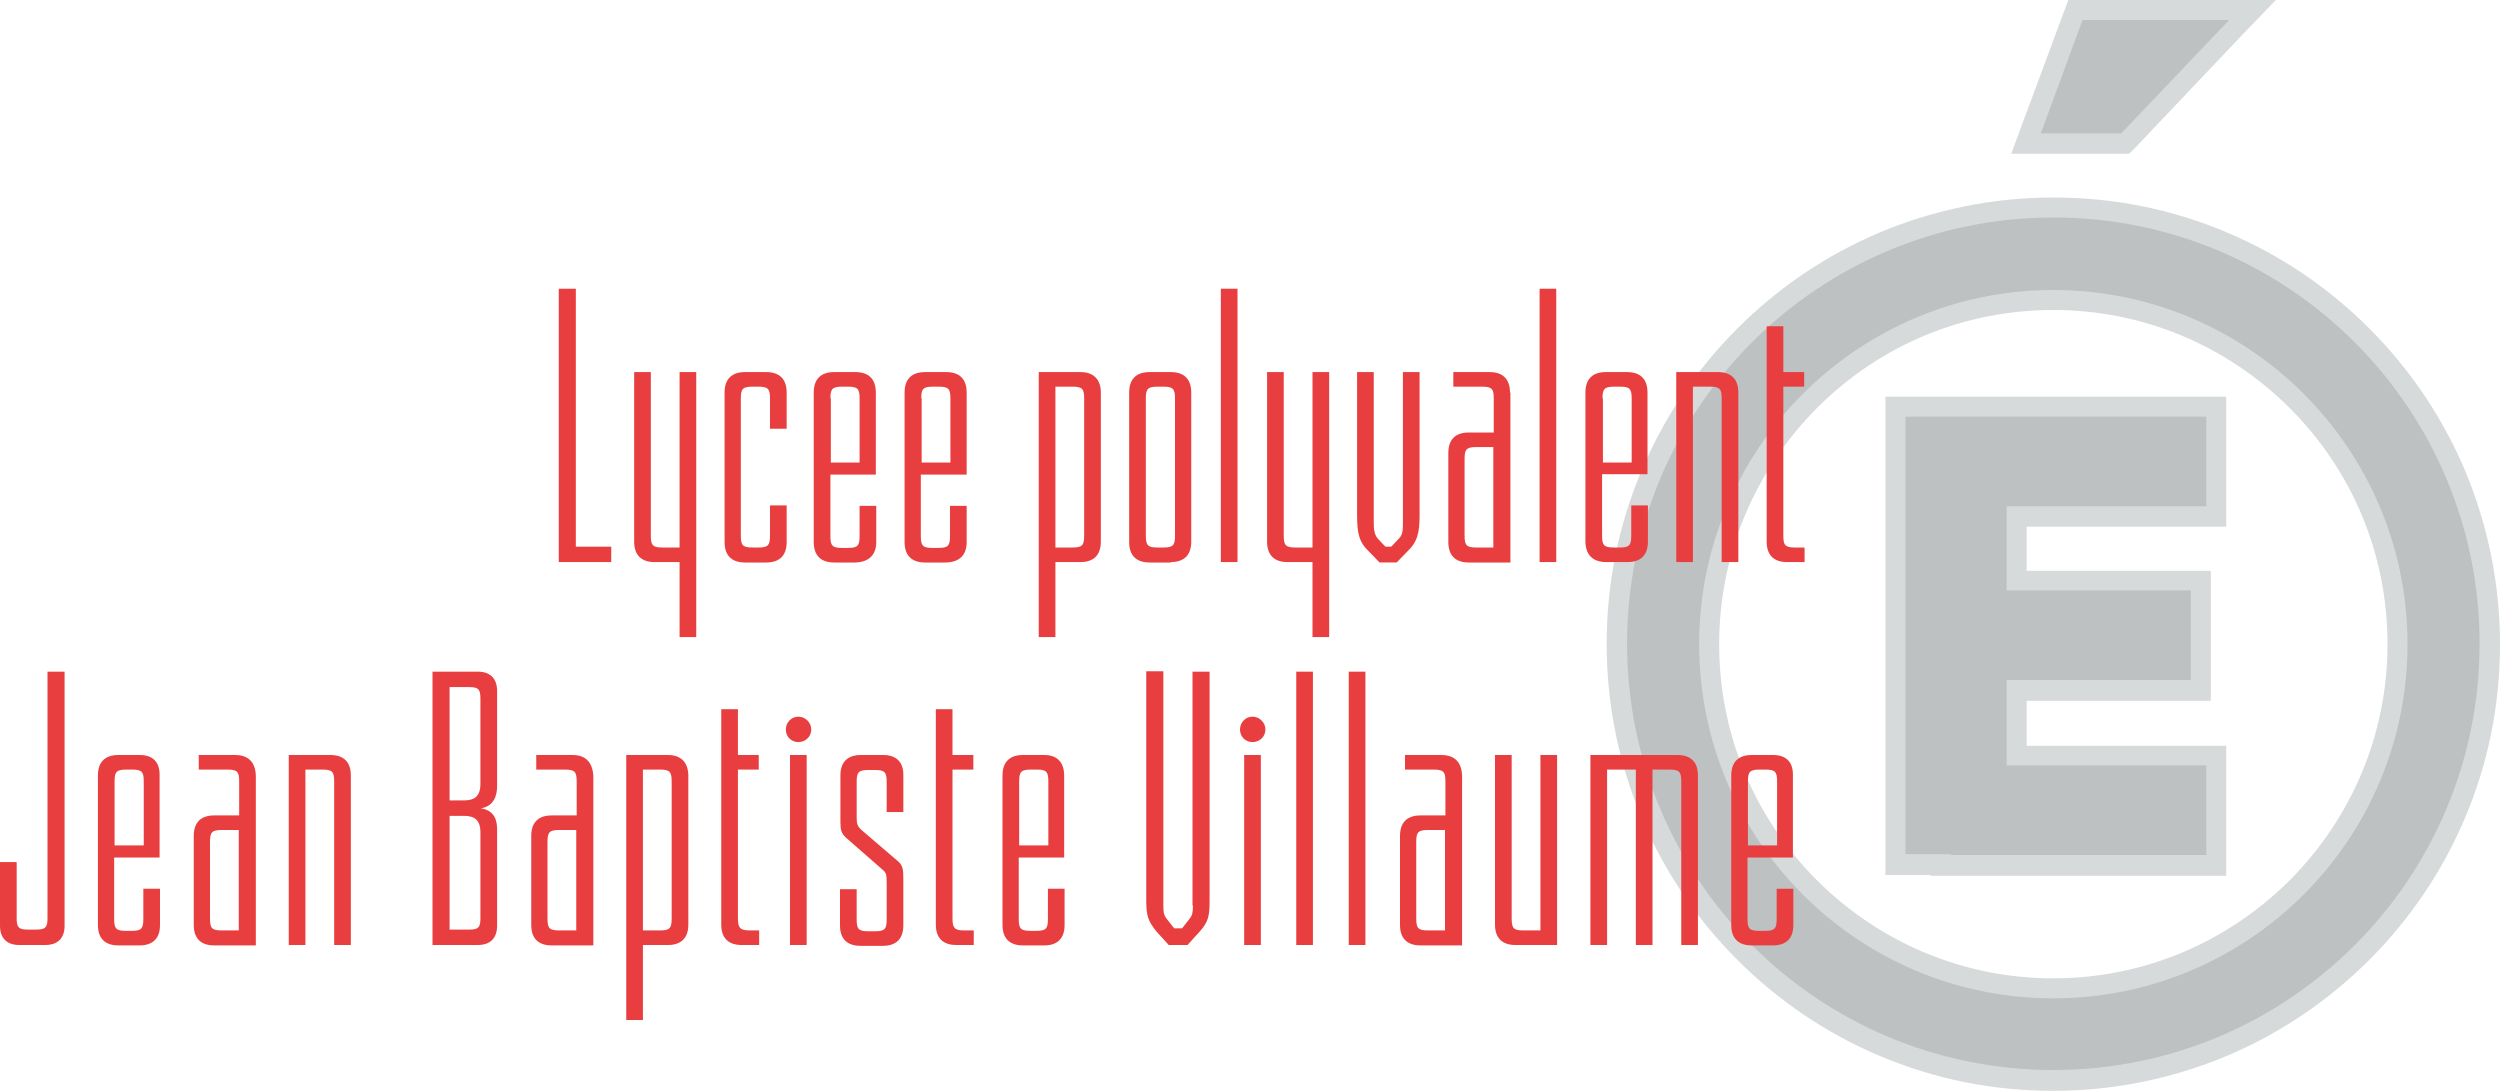
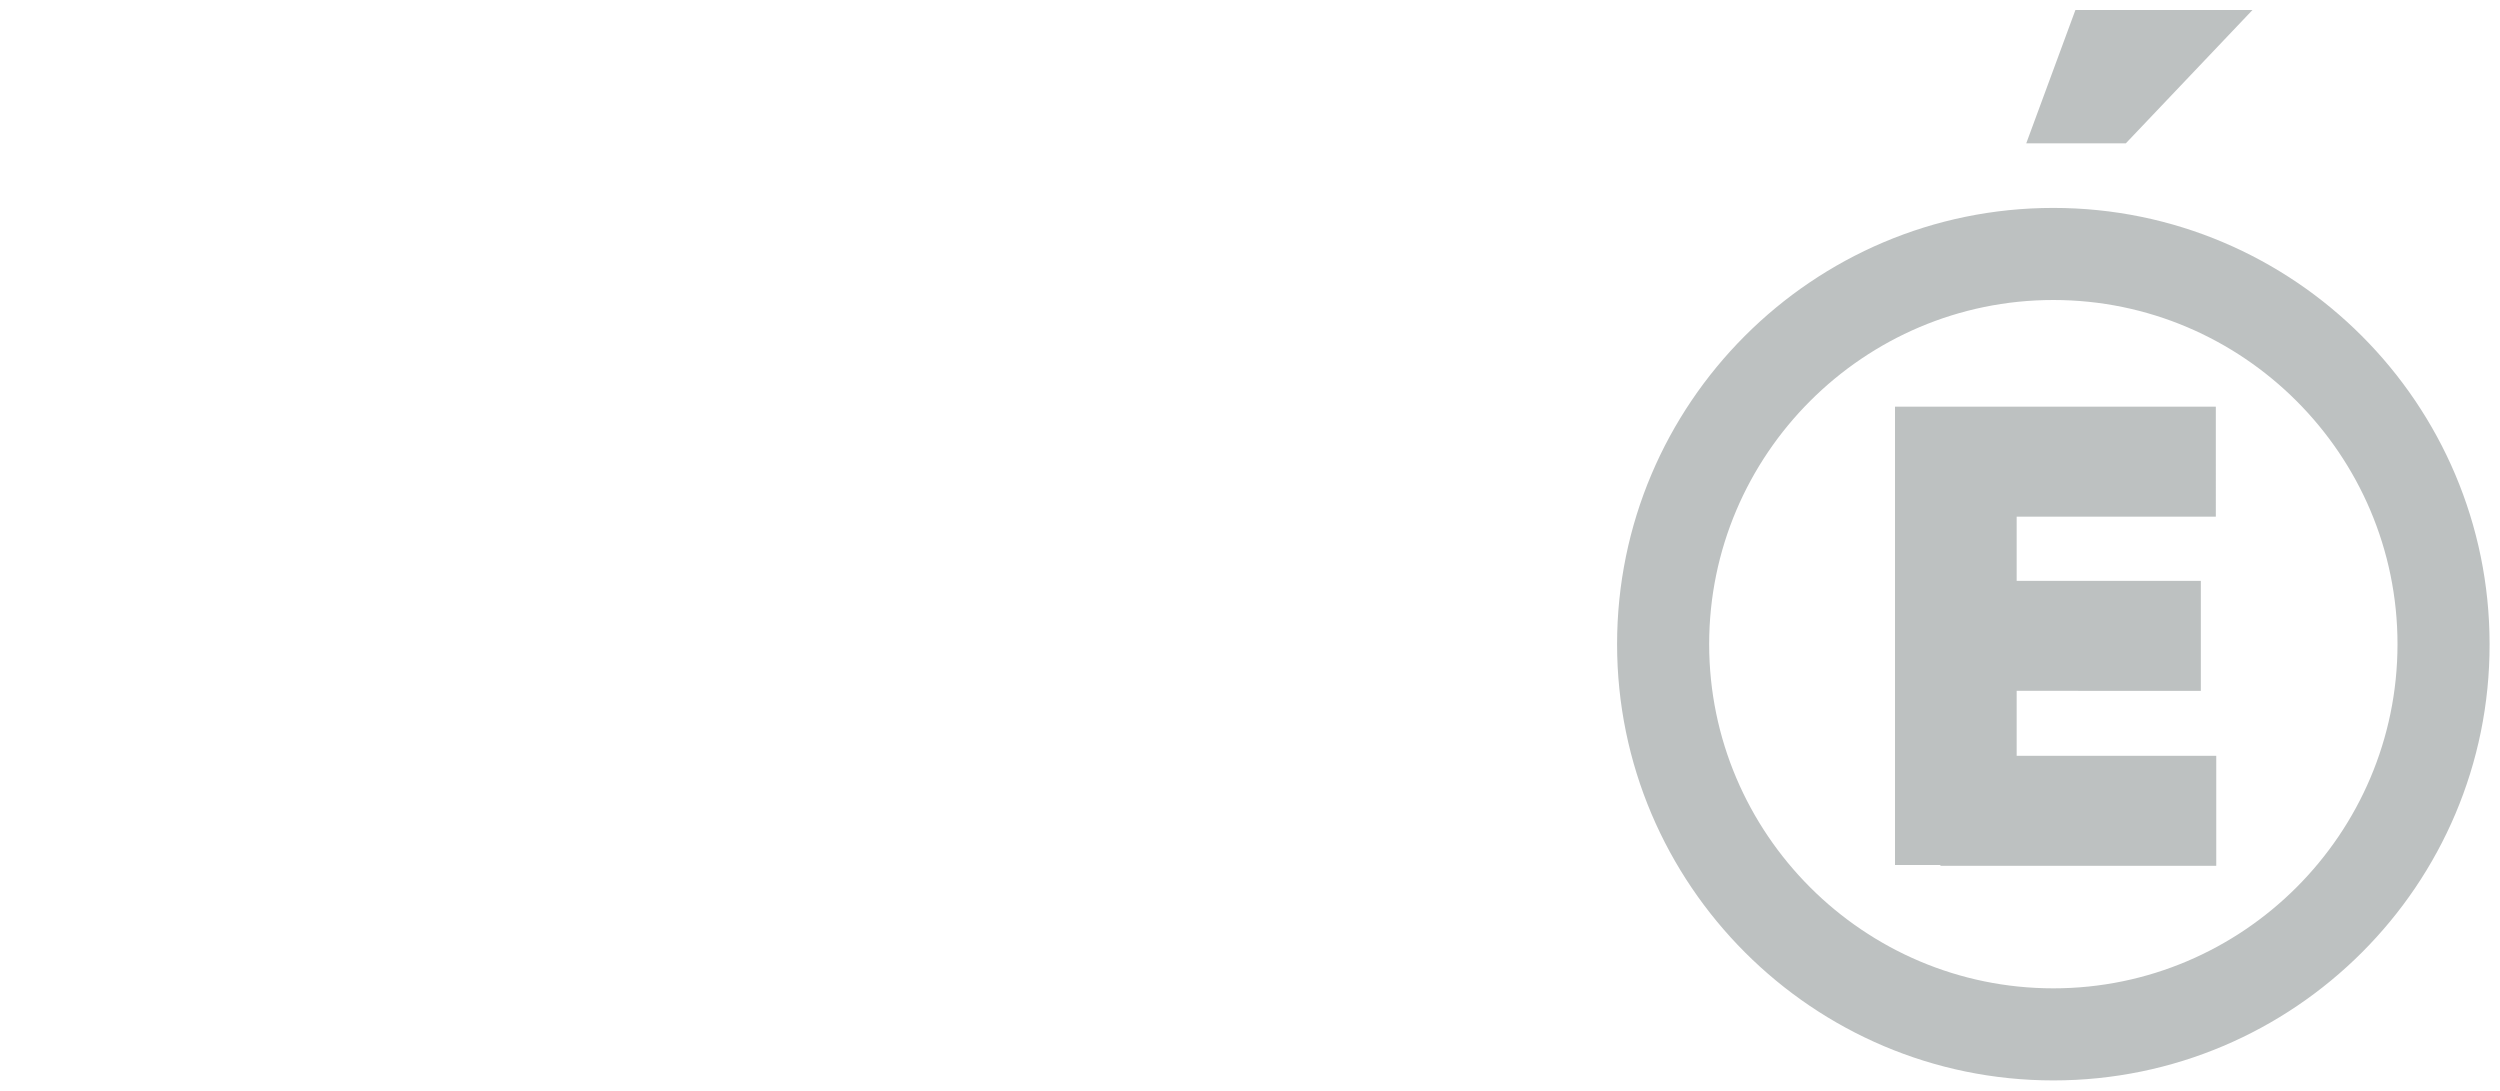
<svg xmlns="http://www.w3.org/2000/svg" viewBox="0 0 600 261.9">
  <path d="M492.8 259.3c-57.7 0-104.7-47-104.7-104.7S435 49.9 492.8 49.9s104.7 47 104.7 104.7c.1 57.7-46.9 104.7-104.7 104.7zm0-187.3c-45.5 0-82.6 37.1-82.6 82.6s37.1 82.6 82.6 82.6 82.6-37.1 82.6-82.6S538.3 72 492.8 72zm-27.1 135.8v-.2h-10.9v-110h77V124H484v15.4h44.2v26.4H484v15.6h47.9v26.4h-66.2zm20.6-173.4l11.8-32h42.5l-30.4 32h-23.9z" fill="#bdc1c1" />
-   <path d="M534.9 4.9L509.1 32h-19.3l10-27.2h35.1m-42.1 47.4c56.5 0 102.3 45.8 102.3 102.3s-45.8 102.3-102.3 102.3S390.5 211 390.5 154.5 436.3 52.2 492.8 52.2m0 187.4c46.9 0 85-38.1 85-85s-38.1-85-85-85-85 38.1-85 85 38 85 85 85M529.5 100v21.5h-47.9v20.2h44.2v21.5h-44.2v20.5h47.9v21.5h-61.3v-.2h-10.9V100h72.2M546.2 0h-49.8l-1.2 3.2-10.1 27.2-2.4 6.5H511l1.5-1.5 25.8-27.2 7.9-8.2zm-53.4 47.4c-14.5 0-28.5 2.9-41.7 8.4-12.7 5.4-24.2 13.1-34.1 23-9.8 9.8-17.6 21.3-23 34.1-5.6 13.2-8.4 27.2-8.4 41.7 0 14.5 2.9 28.5 8.4 41.7 5.4 12.7 13.1 24.2 23 34.1 9.8 9.8 21.3 17.6 34.1 23 13.2 5.6 27.2 8.4 41.7 8.4s28.5-2.9 41.7-8.4c12.7-5.4 24.2-13.1 34.1-23 9.8-9.8 17.6-21.3 23-34.1 5.6-13.2 8.4-27.2 8.4-41.7s-2.9-28.5-8.4-41.7c-5.4-12.7-13.1-24.2-23-34.1-9.8-9.8-21.3-17.6-34.1-23-13.2-5.6-27.2-8.4-41.7-8.4zm0 187.4c-21.4 0-41.5-8.4-56.7-23.5-15.2-15.2-23.5-35.3-23.5-56.7s8.4-41.5 23.5-56.7c15.2-15.2 35.3-23.5 56.7-23.5 21.4 0 41.5 8.4 56.7 23.5 15.2 15.2 23.5 35.3 23.5 56.7s-8.4 41.5-23.5 56.7c-15.2 15.1-35.3 23.5-56.7 23.5zm41.5-139.6h-81.8V210h10.8v.2h71V179h-47.9v-10.8h44.2V137h-44.2v-10.6h47.9V95.2z" fill="#d7dada" />
-   <path d="M138.2 69.3h-4.1v65.6h12.6v-3.7h-8.5V69.3zm24.9 62.1H159c-2.3 0-2.8-.5-2.8-2.8V89.3h-4V130c0 3.2 1.7 4.9 4.9 4.9h6v18h4V89.3h-4v42.1zm25.7-10.1h-4v7.3c0 2.3-.5 2.8-2.8 2.8h-1.4c-2.3 0-2.8-.5-2.8-2.8v-33c0-2.3.5-2.8 2.8-2.8h1.4c2.3 0 2.8.5 2.8 2.8v7.3h4v-8.7c0-3.2-1.7-4.9-4.9-4.9h-5.1c-3.2 0-4.9 1.7-4.9 4.9v35.9c0 3.2 1.7 4.9 4.9 4.9h5.1c3.2 0 4.9-1.7 4.9-4.9v-8.8zm21.5 8.8v-8.7h-4v7.3c0 2.3-.5 2.8-2.8 2.8h-1.4c-2.3 0-2.8-.5-2.8-2.8v-14.8h10.9V94.2c0-3.2-1.7-4.9-4.9-4.9h-5.1c-3.2 0-4.9 1.7-4.9 4.9v35.9c0 3.2 1.7 4.9 4.9 4.9h5.1c3.2-.1 5-1.8 5-4.9zm-11-34.5c0-2.3.5-2.8 2.8-2.8h1.4c2.3 0 2.8.5 2.8 2.8V111h-6.9V95.6zm32.7 34.5v-8.7h-4v7.3c0 2.3-.5 2.8-2.8 2.8h-1.4c-2.3 0-2.8-.5-2.8-2.8v-14.8h11V94.2c0-3.2-1.7-4.9-4.9-4.9H222c-3.2 0-4.9 1.7-4.9 4.9v35.9c0 3.2 1.7 4.9 4.9 4.9h5.1c3.2-.1 4.9-1.8 4.9-4.9zm-10.9-34.5c0-2.3.5-2.8 2.8-2.8h1.4c2.3 0 2.8.5 2.8 2.8V111h-6.9V95.6zm38.2-6.3h-10v63.6h4v-18h6c3.2 0 4.9-1.7 4.9-4.9V94.2c0-3.2-1.8-4.9-4.9-4.9zm.9 39.3c0 2.3-.5 2.8-2.8 2.8h-4.1V92.8h4.1c2.3 0 2.8.5 2.8 2.8v33zm20.8 6.3c3.2 0 4.9-1.7 4.9-4.9V94.2c0-3.2-1.7-4.9-4.9-4.9h-5.1c-3.2 0-4.9 1.7-4.9 4.9v35.9c0 3.2 1.7 4.9 4.9 4.9h5.1zm-6-6.3v-33c0-2.3.5-2.8 2.8-2.8h1.4c2.3 0 2.8.5 2.8 2.8v33c0 2.3-.5 2.8-2.8 2.8h-1.4c-2.3 0-2.8-.5-2.8-2.8zm18 6.3h4V69.3h-4v65.6zm22-3.5h-4.1c-2.3 0-2.8-.5-2.8-2.8V89.3h-4V130c0 3.2 1.7 4.9 4.9 4.9h6v18h4V89.3h-4v42.1zm25.7-8.9V89.3h-4V125c0 2.2 0 3.2-.9 4.2l-1.9 2h-1.4l-1.9-2c-.8-1.1-.9-2.1-.9-4.2V89.3h-4v33.2c0 4.1 0 6.9 2.3 9.3l3.1 3.2h4.1l3.1-3.2c2.4-2.5 2.4-5.3 2.4-9.3zm21.7-28.3c0-3.2-1.7-4.9-4.9-4.9h-8.7v3.5h6.9c2.3 0 2.8.5 2.8 2.8v8.2h-6c-3.2 0-4.9 1.7-4.9 4.9v21.4c0 3.2 1.7 4.9 4.9 4.9h10V94.2zm-4 37.2h-4.1c-2.3 0-2.8-.5-2.8-2.8v-18.5c0-2.3.5-2.8 2.8-2.8h4.1v24.1zm15.1-62.1h-4v65.6h4V69.3zm12 65.6h5.1c3.2 0 4.9-1.7 4.9-4.9v-8.7h-4v7.3c0 2.3-.5 2.8-2.8 2.8h-1.4c-2.3 0-2.8-.5-2.8-2.8v-14.8h10.9V94.2c0-3.2-1.7-4.9-4.9-4.9h-5.1c-3.2 0-4.9 1.7-4.9 4.9v35.9c.1 3.1 1.8 4.8 5 4.8zm-.9-39.3c0-2.3.5-2.8 2.8-2.8h1.4c2.3 0 2.8.5 2.8 2.8V111h-6.9V95.6zm32.6 39.3V94.2c0-3.2-1.7-4.9-4.9-4.9h-10v45.6h4V92.8h4.1c2.3 0 2.8.5 2.8 2.8v39.3h4zm13.6-3.5c-2.3 0-2.8-.5-2.8-2.8V92.8h5v-3.5h-5v-11h-4V130c0 3.2 1.7 4.9 4.9 4.9h4.2v-3.5h-2.3zm-419.4 89c0 2.2-.5 2.7-2.7 2.7h-2c-2.2 0-2.7-.5-2.7-2.7v-13.5H0v15.3c0 2.9 1.6 4.6 4.6 4.6h6.3c3 0 4.6-1.7 4.6-4.6v-61h-4.1v59.2zm22.1-39.2h-5.1c-3.2 0-4.9 1.7-4.9 4.9V222c0 3.2 1.7 4.9 4.9 4.9h5.1c3.2 0 4.9-1.7 4.9-4.9v-8.7h-4v7.3c0 2.3-.5 2.8-2.8 2.8h-1.4c-2.3 0-2.8-.5-2.8-2.8v-14.8h10.9v-19.6c.1-3.3-1.6-5-4.8-5zm.9 21.7h-6.9v-15.4c0-2.3.5-2.8 2.8-2.8h1.4c2.3 0 2.8.5 2.8 2.8v15.4zm22-21.7h-8.7v3.5h6.9c2.3 0 2.8.5 2.8 2.8v8.2h-6c-3.2 0-4.9 1.7-4.9 4.9V222c0 3.2 1.7 4.9 4.9 4.9h10v-40.7c-.1-3.3-1.8-5-5-5zm.9 42.1h-4.1c-2.3 0-2.8-.5-2.8-2.8V202c0-2.3.5-2.8 2.8-2.8h4.1v24.1zm22-42.1h-10v45.6h4v-42.1h4.1c2.3 0 2.8.5 2.8 2.8v39.3h4v-40.7c0-3.2-1.7-4.9-4.9-4.9zm35.4-20h-10.9v65.6h10.9c3 0 4.6-1.7 4.6-4.6V199c0-2.1-.6-4.5-3.9-5 3.2-.5 3.9-3.2 3.9-5.2v-23c0-2.9-1.6-4.6-4.6-4.6zm.6 59.2c0 2.2-.5 2.7-2.7 2.7h-4.7v-27.3h3.4c2.6 0 4 1 4 4v20.6zm0-32.3c0 3-1.4 4-4 4h-3.4v-27.2h4.7c2.2 0 2.7.5 2.7 2.7v20.5zm22.1-6.9h-8.7v3.5h6.9c2.3 0 2.8.5 2.8 2.8v8.2h-6c-3.2 0-4.9 1.7-4.9 4.9V222c0 3.2 1.7 4.9 4.9 4.9h10v-40.7c-.2-3.3-1.9-5-5-5zm.9 42.1h-4.1c-2.3 0-2.8-.5-2.8-2.8V202c0-2.3.5-2.8 2.8-2.8h4.1v24.1zm22-42.1h-10v63.6h4v-18h6c3.2 0 4.9-1.7 4.9-4.9V186c-.1-3.1-1.8-4.8-4.9-4.8zm.9 39.3c0 2.3-.5 2.8-2.8 2.8h-4.1v-38.6h4.1c2.3 0 2.8.5 2.8 2.8v33zm15.9 0v-35.8h5v-3.5h-5v-11h-4v51.7c0 3.2 1.7 4.9 4.9 4.9h4.2v-3.5h-2.3c-2.2 0-2.8-.6-2.8-2.8zm14.5-48.5c-1.7 0-3 1.4-3 3.1 0 1.7 1.3 3 3 3s3.1-1.3 3.1-3-1.4-3.1-3.1-3.1zm-2 54.8h4v-45.6h-4v45.6zm22.4-45.6h-5.4c-3.2 0-4.9 1.7-4.9 4.9v11.1c0 2 .2 2.8 1.4 3.9l8.8 7.7c.8.7.9 1.1.9 3.2v8.7c0 2.3-.5 2.8-2.8 2.8h-1.6c-2.3 0-2.8-.5-2.8-2.8v-7.3h-4v8.7c0 3.2 1.7 4.9 4.9 4.9h5.4c3.2 0 4.9-1.7 4.9-4.9v-11.3c0-2-.1-3.2-1.4-4.2l-8.4-7.2c-1.2-1-1.4-1.6-1.4-3.2v-8.6c0-2.3.5-2.8 2.8-2.8h1.6c2.3 0 2.8.5 2.8 2.8v7.3h4v-8.7c.1-3.3-1.7-5-4.8-5zm16.6 39.3v-35.8h5v-3.5h-5v-11h-4v51.7c0 3.2 1.7 4.9 4.9 4.9h4.2v-3.5h-2.3c-2.3 0-2.8-.6-2.8-2.8zm22-39.3h-5.1c-3.2 0-4.9 1.7-4.9 4.9V222c0 3.2 1.7 4.9 4.9 4.9h5.1c3.2 0 4.9-1.7 4.9-4.9v-8.7h-4v7.3c0 2.3-.5 2.8-2.8 2.8h-1.4c-2.3 0-2.8-.5-2.8-2.8v-14.8h10.9v-19.6c0-3.3-1.7-5-4.8-5zm.9 21.7h-6.9v-15.4c0-2.3.5-2.8 2.8-2.8h1.4c2.3 0 2.8.5 2.8 2.8v15.4zm34.8 14.4c0 1.6-.1 2.3-.8 3.2l-1.8 2.3h-1.9l-1.8-2.3c-.7-.9-.8-1.6-.8-3.2v-56.2h-4.1V216c0 3.7.4 5 2.4 7.5l3 3.3h4.5l3-3.3c2.1-2.4 2.3-3.8 2.3-7.5v-54.8h-4.1v56.1zm14.3-45.3c-1.7 0-3 1.4-3 3.1 0 1.7 1.3 3 3 3s3.1-1.3 3.1-3-1.4-3.1-3.1-3.1zm-2 54.8h4v-45.6h-4v45.6zm12.5 0h4v-65.6h-4v65.6zm12.6 0h4v-65.6h-4v65.6zm22.2-45.6h-8.7v3.5h6.9c2.3 0 2.8.5 2.8 2.8v8.2h-6c-3.2 0-4.9 1.7-4.9 4.9V222c0 3.2 1.7 4.9 4.9 4.9h10v-40.7c-.1-3.3-1.8-5-5-5zm.9 42.1h-4.1c-2.3 0-2.8-.5-2.8-2.8V202c0-2.3.5-2.8 2.8-2.8h4.1v24.1zm22.9 0h-4.1c-2.3 0-2.8-.5-2.8-2.8v-39.3h-4v40.7c0 3.2 1.7 4.9 4.9 4.9h10v-45.6h-4v42.1zm32.9-42.1h-20.9v45.6h4v-42.1h6.9v42.1h4v-42.1h4.1c2.3 0 2.8.5 2.8 2.8v39.3h4v-40.7c0-3.2-1.7-4.9-4.9-4.9zm22.9 0h-5.1c-3.2 0-4.9 1.7-4.9 4.9V222c0 3.2 1.7 4.9 4.9 4.9h5.1c3.2 0 4.9-1.7 4.9-4.9v-8.7h-4v7.3c0 2.3-.5 2.8-2.8 2.8h-1.4c-2.3 0-2.8-.5-2.8-2.8v-14.8h10.9v-19.6c.1-3.3-1.6-5-4.8-5zm.9 21.7h-6.9v-15.4c0-2.3.5-2.8 2.8-2.8h1.4c2.3 0 2.8.5 2.8 2.8v15.4z" fill="#e93e3f" />
</svg>